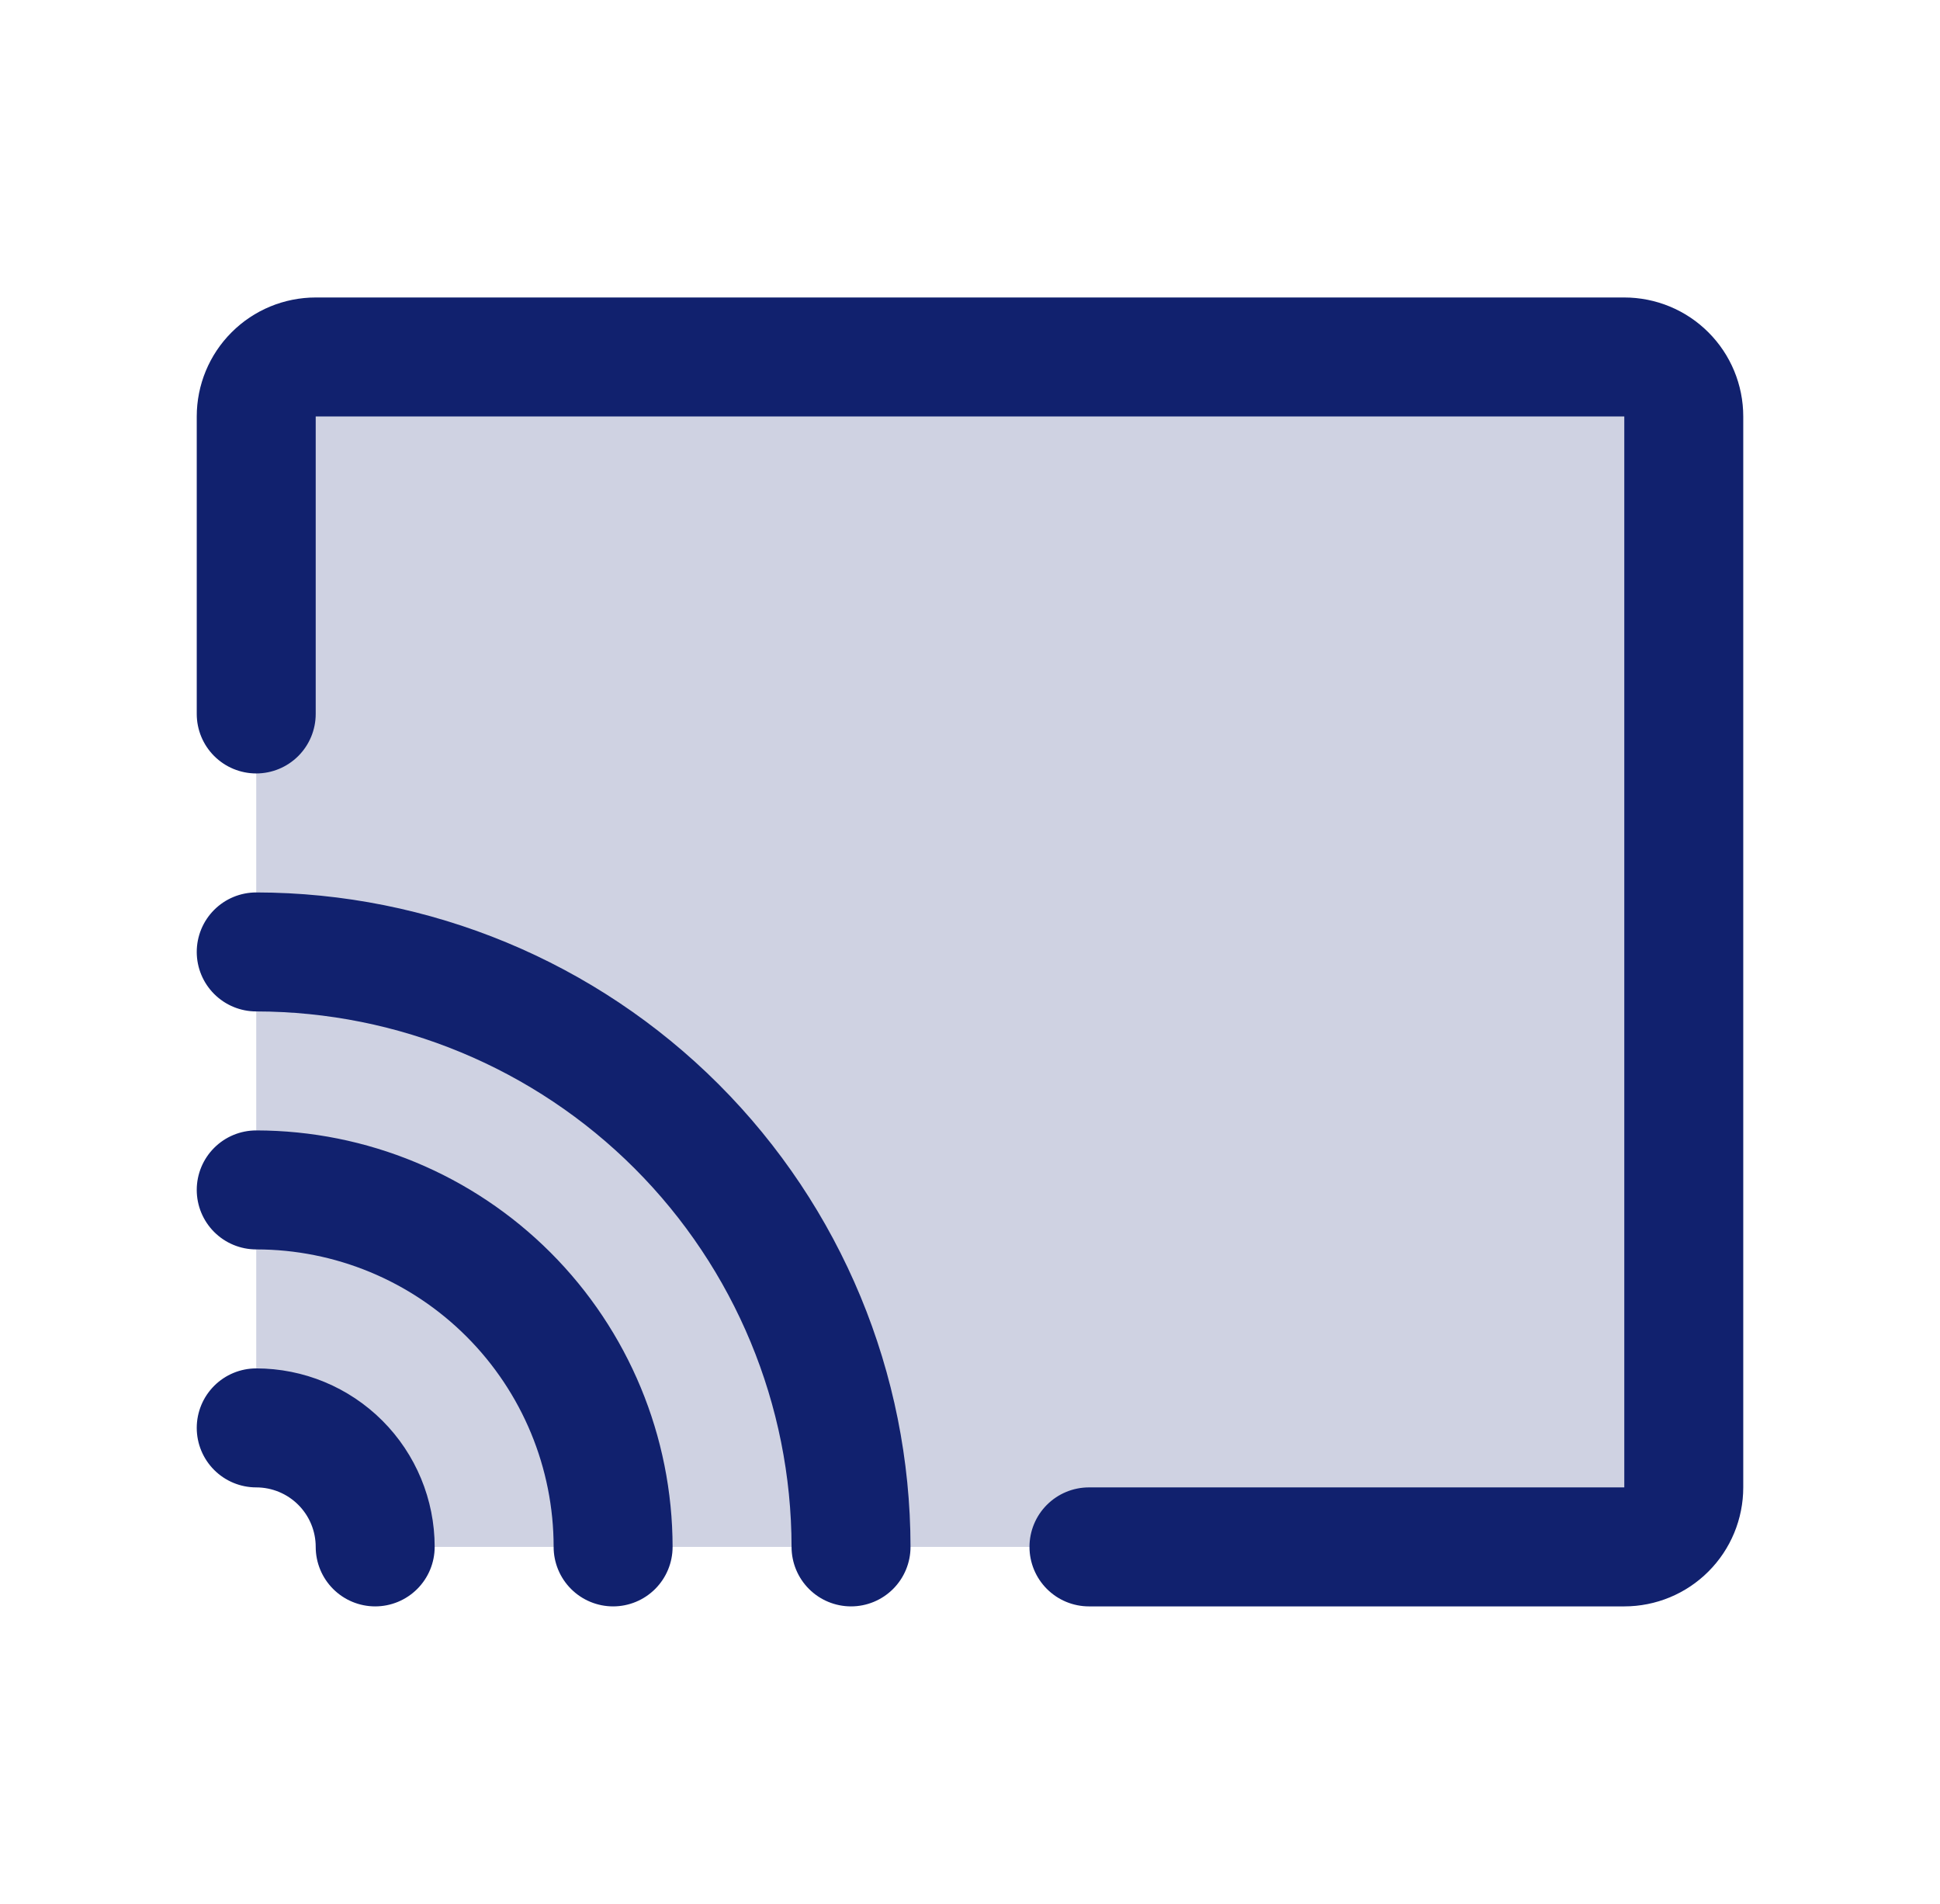
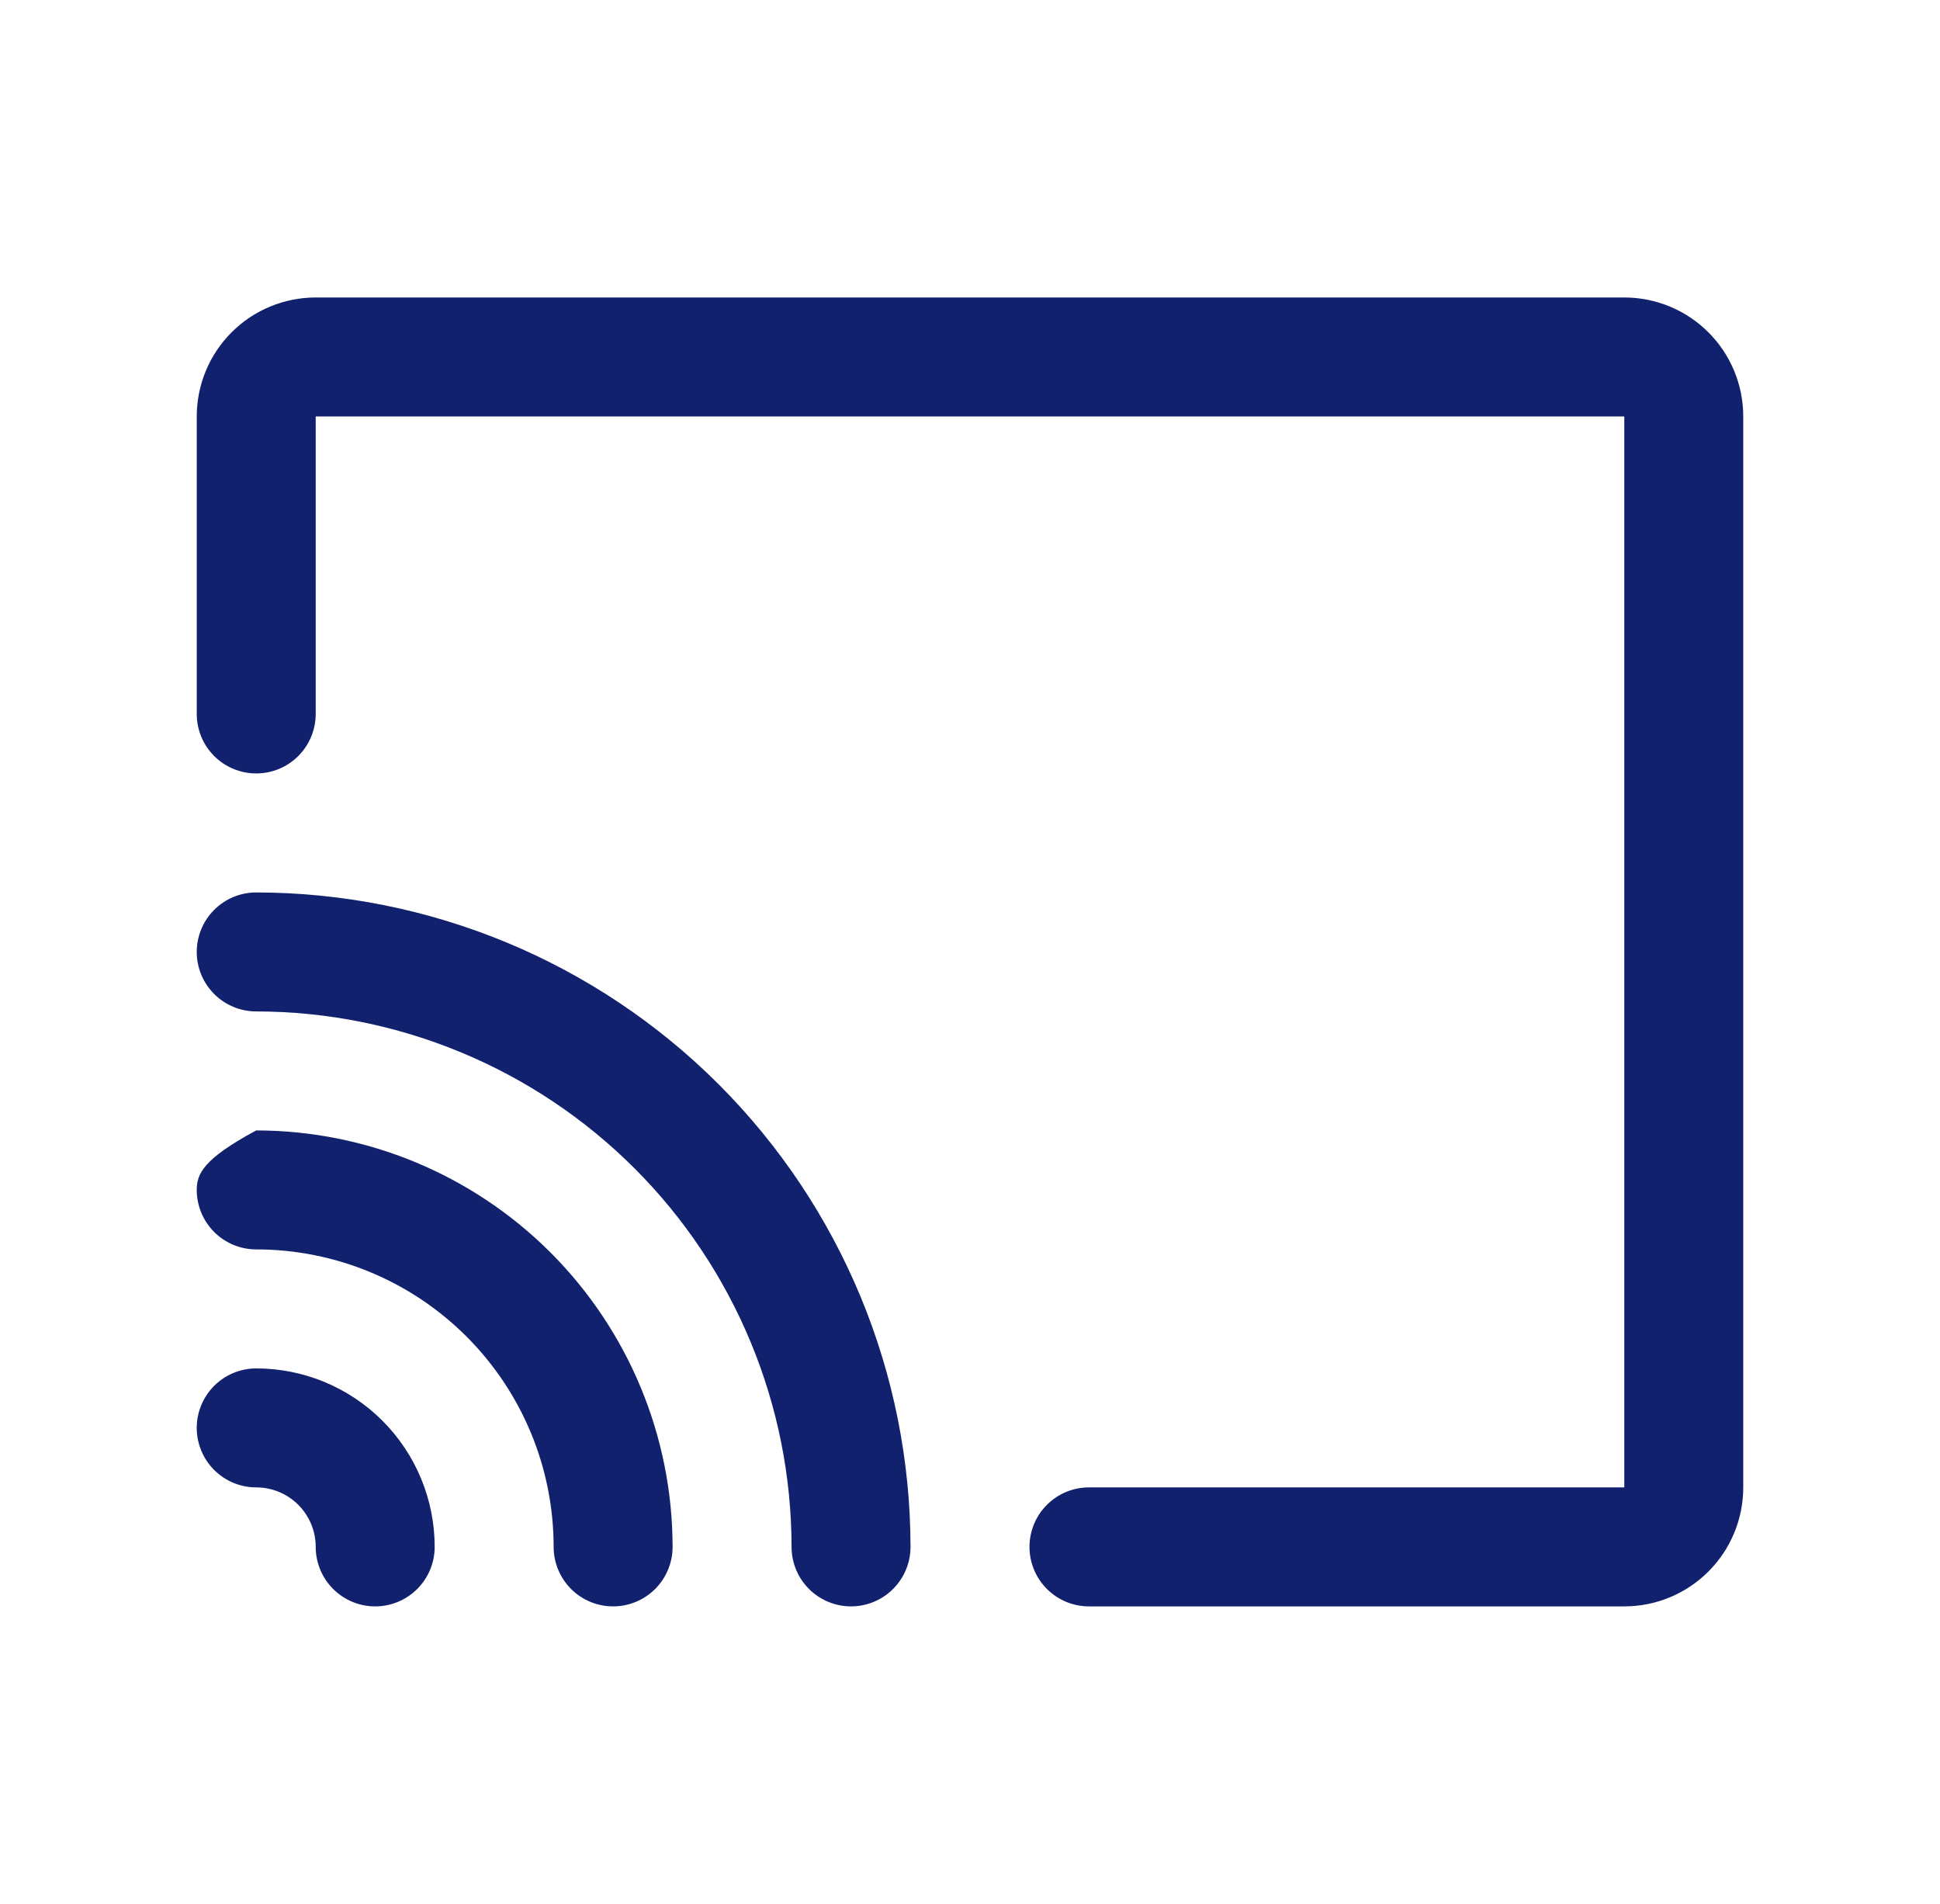
<svg xmlns="http://www.w3.org/2000/svg" width="53" height="52" viewBox="0 0 53 52" fill="none">
-   <path opacity="0.2" d="M46 11.375V40.625C46 41.056 45.829 41.469 45.524 41.774C45.219 42.079 44.806 42.25 44.375 42.25H10.25C10.25 41.388 9.908 40.561 9.298 39.952C8.689 39.342 7.862 39 7 39V11.375C7 10.944 7.171 10.531 7.476 10.226C7.781 9.921 8.194 9.75 8.625 9.75H44.375C44.806 9.75 45.219 9.921 45.524 10.226C45.829 10.531 46 10.944 46 11.375Z" fill="#11216E" />
-   <path d="M47.625 11.375V40.625C47.625 41.487 47.283 42.314 46.673 42.923C46.064 43.533 45.237 43.875 44.375 43.875H29.75C29.319 43.875 28.906 43.704 28.601 43.399C28.296 43.094 28.125 42.681 28.125 42.25C28.125 41.819 28.296 41.406 28.601 41.101C28.906 40.796 29.319 40.625 29.75 40.625H44.375V11.375H8.625V19.5C8.625 19.931 8.454 20.344 8.149 20.649C7.844 20.954 7.431 21.125 7 21.125C6.569 21.125 6.156 20.954 5.851 20.649C5.546 20.344 5.375 19.931 5.375 19.5V11.375C5.375 10.513 5.717 9.686 6.327 9.077C6.936 8.467 7.763 8.125 8.625 8.125H44.375C45.237 8.125 46.064 8.467 46.673 9.077C47.283 9.686 47.625 10.513 47.625 11.375ZM7 37.375C6.569 37.375 6.156 37.546 5.851 37.851C5.546 38.156 5.375 38.569 5.375 39C5.375 39.431 5.546 39.844 5.851 40.149C6.156 40.454 6.569 40.625 7 40.625C7.431 40.625 7.844 40.796 8.149 41.101C8.454 41.406 8.625 41.819 8.625 42.25C8.625 42.681 8.796 43.094 9.101 43.399C9.406 43.704 9.819 43.875 10.25 43.875C10.681 43.875 11.094 43.704 11.399 43.399C11.704 43.094 11.875 42.681 11.875 42.25C11.875 40.957 11.361 39.717 10.447 38.803C9.533 37.889 8.293 37.375 7 37.375ZM7 30.875C6.569 30.875 6.156 31.046 5.851 31.351C5.546 31.656 5.375 32.069 5.375 32.5C5.375 32.931 5.546 33.344 5.851 33.649C6.156 33.954 6.569 34.125 7 34.125C9.155 34.125 11.222 34.981 12.745 36.505C14.269 38.029 15.125 40.095 15.125 42.25C15.125 42.681 15.296 43.094 15.601 43.399C15.906 43.704 16.319 43.875 16.75 43.875C17.181 43.875 17.594 43.704 17.899 43.399C18.204 43.094 18.375 42.681 18.375 42.25C18.372 39.234 17.172 36.343 15.04 34.21C12.907 32.078 10.016 30.878 7 30.875ZM7 24.375C6.569 24.375 6.156 24.546 5.851 24.851C5.546 25.156 5.375 25.569 5.375 26C5.375 26.431 5.546 26.844 5.851 27.149C6.156 27.454 6.569 27.625 7 27.625C10.877 27.629 14.595 29.172 17.337 31.913C20.078 34.655 21.621 38.373 21.625 42.25C21.625 42.681 21.796 43.094 22.101 43.399C22.406 43.704 22.819 43.875 23.25 43.875C23.681 43.875 24.094 43.704 24.399 43.399C24.704 43.094 24.875 42.681 24.875 42.25C24.87 37.511 22.985 32.968 19.634 29.616C16.282 26.265 11.739 24.38 7 24.375Z" fill="#11216E" />
+   <path d="M47.625 11.375V40.625C47.625 41.487 47.283 42.314 46.673 42.923C46.064 43.533 45.237 43.875 44.375 43.875H29.75C29.319 43.875 28.906 43.704 28.601 43.399C28.296 43.094 28.125 42.681 28.125 42.25C28.125 41.819 28.296 41.406 28.601 41.101C28.906 40.796 29.319 40.625 29.75 40.625H44.375V11.375H8.625V19.5C8.625 19.931 8.454 20.344 8.149 20.649C7.844 20.954 7.431 21.125 7 21.125C6.569 21.125 6.156 20.954 5.851 20.649C5.546 20.344 5.375 19.931 5.375 19.5V11.375C5.375 10.513 5.717 9.686 6.327 9.077C6.936 8.467 7.763 8.125 8.625 8.125H44.375C45.237 8.125 46.064 8.467 46.673 9.077C47.283 9.686 47.625 10.513 47.625 11.375ZM7 37.375C6.569 37.375 6.156 37.546 5.851 37.851C5.546 38.156 5.375 38.569 5.375 39C5.375 39.431 5.546 39.844 5.851 40.149C6.156 40.454 6.569 40.625 7 40.625C7.431 40.625 7.844 40.796 8.149 41.101C8.454 41.406 8.625 41.819 8.625 42.25C8.625 42.681 8.796 43.094 9.101 43.399C9.406 43.704 9.819 43.875 10.25 43.875C10.681 43.875 11.094 43.704 11.399 43.399C11.704 43.094 11.875 42.681 11.875 42.25C11.875 40.957 11.361 39.717 10.447 38.803C9.533 37.889 8.293 37.375 7 37.375ZM7 30.875C5.546 31.656 5.375 32.069 5.375 32.5C5.375 32.931 5.546 33.344 5.851 33.649C6.156 33.954 6.569 34.125 7 34.125C9.155 34.125 11.222 34.981 12.745 36.505C14.269 38.029 15.125 40.095 15.125 42.25C15.125 42.681 15.296 43.094 15.601 43.399C15.906 43.704 16.319 43.875 16.75 43.875C17.181 43.875 17.594 43.704 17.899 43.399C18.204 43.094 18.375 42.681 18.375 42.25C18.372 39.234 17.172 36.343 15.04 34.21C12.907 32.078 10.016 30.878 7 30.875ZM7 24.375C6.569 24.375 6.156 24.546 5.851 24.851C5.546 25.156 5.375 25.569 5.375 26C5.375 26.431 5.546 26.844 5.851 27.149C6.156 27.454 6.569 27.625 7 27.625C10.877 27.629 14.595 29.172 17.337 31.913C20.078 34.655 21.621 38.373 21.625 42.25C21.625 42.681 21.796 43.094 22.101 43.399C22.406 43.704 22.819 43.875 23.25 43.875C23.681 43.875 24.094 43.704 24.399 43.399C24.704 43.094 24.875 42.681 24.875 42.25C24.87 37.511 22.985 32.968 19.634 29.616C16.282 26.265 11.739 24.38 7 24.375Z" fill="#11216E" />
</svg>